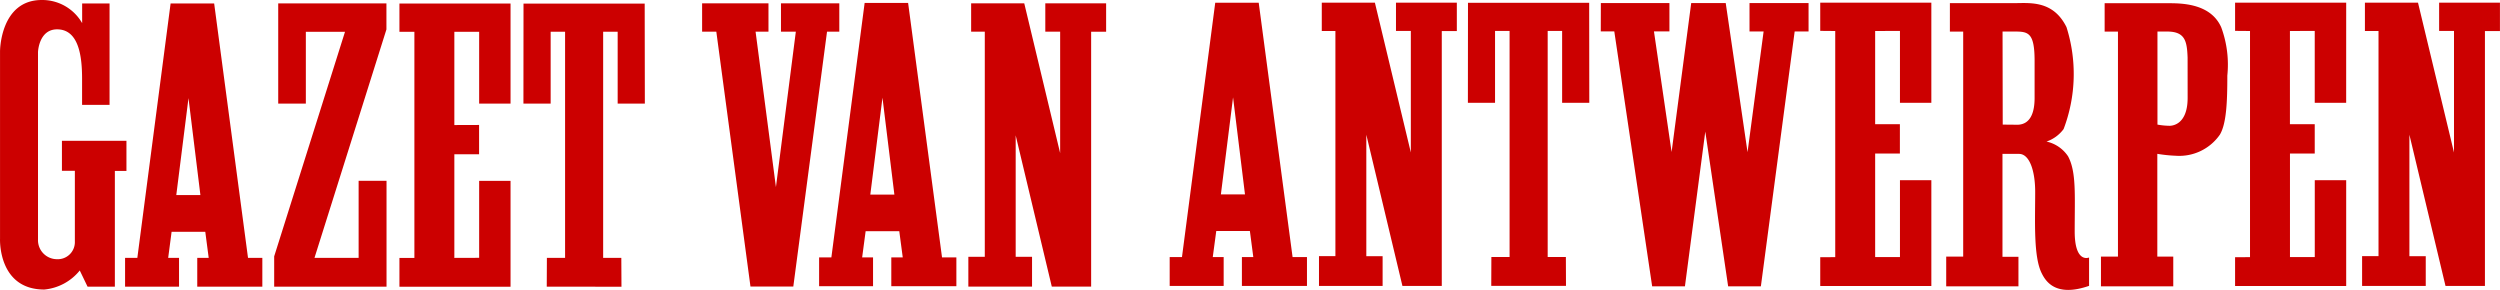
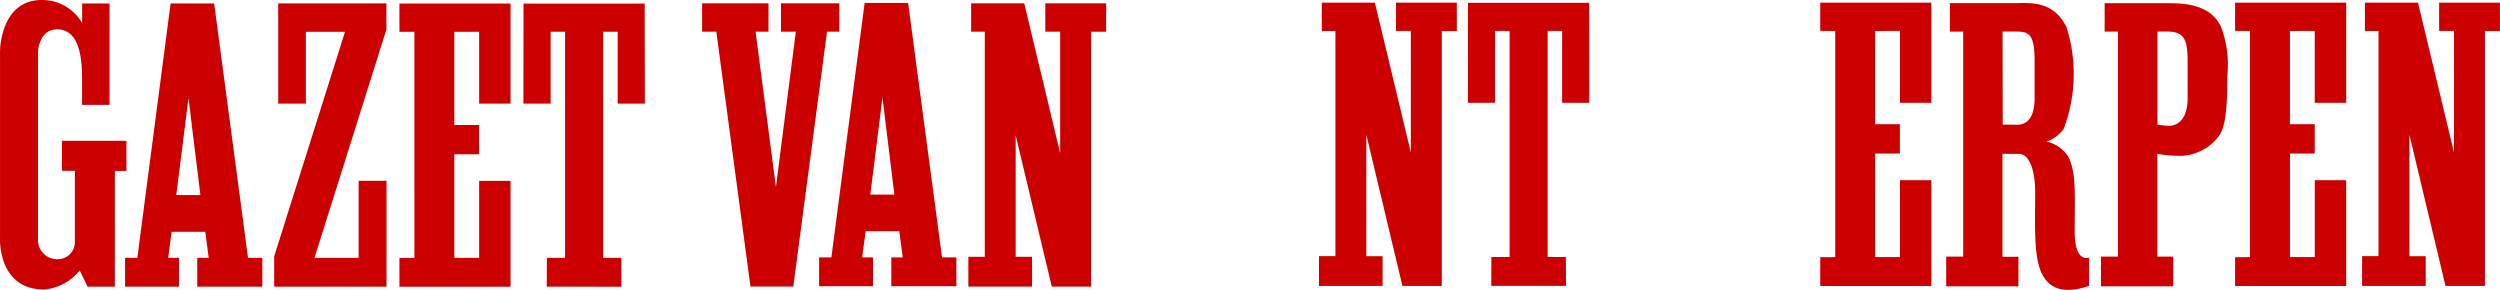
<svg xmlns="http://www.w3.org/2000/svg" width="180" height="20.871" viewBox="0 0 180 20.871">
  <g id="Group_777" data-name="Group 777" transform="translate(-256.57 -271.862)">
    <g id="Group_774" data-name="Group 774" transform="translate(256.57 271.862)">
      <path id="Path_306" data-name="Path 306" d="M262.485,272.111h1.973v7.3H262.48v-1.89c0-1.55-.217-3.546-1.8-3.546-1.318,0-1.374,1.634-1.374,1.634v13.5a1.369,1.369,0,0,0,1.348,1.415,1.233,1.233,0,0,0,1.306-1.279v-5.086h-.931V282h4.645v2.167h-.834V292.5h-1.966l-.561-1.164a3.724,3.724,0,0,1-2.554,1.372c-3.35,0-3.187-3.652-3.187-3.652v-13.5s0-3.694,3.006-3.694a3.311,3.311,0,0,1,2.907,1.666Z" transform="translate(-256.57 -271.862)" fill="#c00" />
      <path id="Path_307" data-name="Path 307" d="M283.244,290.671h1.031v2.076h-4.686v-2.076h.824l-.246-1.878h-2.425l-.246,1.878h.781v2.076h-3.885v-2.076h.883l2.395-18.317h3.136Zm-4.286-11.5-.879,6.98h1.737Z" transform="translate(-265.387 -272.105)" fill="#c00" />
      <path id="Path_308" data-name="Path 308" d="M303.721,272.349v1.873l-5.18,16.447h3.178V285.12h2.009v7.623h-8.089v-2.182l5.1-16.17h-2.82v5.17h-1.989v-7.213Z" transform="translate(-275.898 -272.103)" fill="#c00" />
      <path id="Path_309" data-name="Path 309" d="M321.486,279.564h-2.26v-5.17H317.44v6.715l1.781-.006v2.112l-1.781,0v7.46l1.786-.006v-5.542h2.26v7.623h-8v-2.072l1.077,0V274.394l-1.077,0v-2.036h8Z" transform="translate(-284.727 -272.106)" fill="#c00" />
      <path id="Path_310" data-name="Path 310" d="M332.839,292.754l.01-2.075h1.31V274.4H333.12v5.174H331.16l.006-7.2h8.725l.011,7.2h-1.957V274.4H336.9v16.281h1.308l.011,2.075Z" transform="translate(-293.473 -272.113)" fill="#c00" />
    </g>
    <g id="Group_775" data-name="Group 775" transform="translate(307.124 272.072)">
      <path id="Path_311" data-name="Path 311" d="M361.4,274.379h-.928l1.465,11.187,1.433-11.187H362.3v-2.042H366.5v2.042h-.884l-2.428,18.35h-3.084l-2.459-18.35h-1.023v-2.042H361.4Z" transform="translate(-356.624 -272.307)" fill="#c00" />
      <path id="Path_312" data-name="Path 312" d="M382.142,290.6h1.033v2.076H378.49V290.6h.824l-.25-1.886h-2.422l-.251,1.886h.784v2.076h-3.883V290.6h.883l2.395-18.32h3.13Zm-4.288-11.5-.876,6.981h1.734Z" transform="translate(-364.87 -272.278)" fill="#c00" />
      <path id="Path_313" data-name="Path 313" d="M401.169,283.122v-8.746H400.1v-2.039h4.379v2.045H403.4v18.35h-2.833l-2.6-10.889v8.745h1.178v2.143h-4.586v-2.146h1.184v-16.21h-.983v-2.039h3.824Z" transform="translate(-375.392 -272.307)" fill="#c00" />
    </g>
    <g id="Group_776" data-name="Group 776" transform="translate(340.789 272.052)">
-       <path id="Path_314" data-name="Path 314" d="M432.1,290.562h1.036v2.078h-4.685v-2.078h.821l-.246-1.877h-2.421l-.252,1.877h.785v2.078h-3.887v-2.078h.885l2.395-18.315h3.13Zm-4.286-11.5-.876,6.986h1.735Z" transform="translate(-423.253 -272.242)" fill="#c00" />
      <path id="Path_315" data-name="Path 315" d="M451.142,283.028v-8.752h-1.069v-2.033h4.381v2.043H453.37v18.352h-2.833l-2.6-10.889v8.745h1.173v2.143h-4.581v-2.146h1.182v-16.21h-.981v-2.039h3.824Z" transform="translate(-433.781 -272.24)" fill="#c00" />
      <path id="Path_316" data-name="Path 316" d="M467.428,292.634l.008-2.078h1.311V274.278H467.7v5.174h-1.955l.007-7.2h8.726l.008,7.2h-1.956v-5.174h-1.04v16.278H472.8l.008,2.078Z" transform="translate(-444.276 -272.242)" fill="#c00" />
-       <path id="Path_317" data-name="Path 317" d="M489.624,272.3v2.04H488.51l1.27,8.684,1.412-10.724h2.485l1.571,10.735,1.157-8.692H495.39V272.3h4.251v2.046h-1l-2.433,18.347h-2.357l-1.646-11.14-1.465,11.14h-2.36l-2.726-18.353h-.974l.006-2.04Z" transform="translate(-453.644 -272.269)" fill="#c00" />
      <path id="Path_318" data-name="Path 318" d="M523.948,279.447h-2.26v-5.174l-1.786.006v6.71h1.781V283.1l-1.781,0v7.458l1.786,0v-5.539h2.26v7.62h-8v-2.072l1.08-.006V274.279l-1.08-.009v-2.033h8Z" transform="translate(-469.11 -272.237)" fill="#c00" />
      <path id="Path_319" data-name="Path 319" d="M537.951,283.154v7.41h1.15v2.127H533.9V290.55h1.223v-16.2h-.958V272.3h4.67c1.074,0,2.766-.216,3.725,1.728a11.161,11.161,0,0,1-.207,7.339,2.557,2.557,0,0,1-1.232.9,2.512,2.512,0,0,1,1.551,1.06c.607,1.128.479,2.781.479,5.409,0,2.336,1.035,1.879,1.035,1.879v2.041c-2.4.833-3.121-.317-3.416-.919-.592-1.2-.464-3.7-.464-5.851,0-1.522-.413-2.73-1.16-2.73Zm.848-2.1c.269,0,1.465.195,1.465-1.928V276.46c0-2.013-.442-2.114-1.414-2.114h-.893l.012,6.7Z" transform="translate(-477.992 -272.265)" fill="#c00" />
      <path id="Path_320" data-name="Path 320" d="M565.055,277.52c0,1.834-.056,3.459-.54,4.261a3.557,3.557,0,0,1-3.152,1.516,10.484,10.484,0,0,1-1.349-.139v7.4h1.148V292.7h-5.206v-2.141h1.224v-16.2h-.959v-2.045h4.67c1.066,0,2.99.093,3.722,1.729A7.753,7.753,0,0,1,565.055,277.52Zm-2.861-1.293c-.044-1.172-.173-1.874-1.47-1.874h-.7v6.7a5.1,5.1,0,0,0,.837.085s1.336.113,1.336-2.01Z" transform="translate(-488.906 -272.272)" fill="#c00" />
      <path id="Path_321" data-name="Path 321" d="M583.063,279.447H580.8v-5.174l-1.786.006v6.71H580.8V283.1l-1.783,0v7.458l1.786,0v-5.539h2.262v7.62h-8v-2.072l1.075-.006V274.279l-1.075-.009v-2.033h8Z" transform="translate(-498.358 -272.237)" fill="#c00" />
      <path id="Path_322" data-name="Path 322" d="M599.792,283.028v-8.752h-1.071v-2.033H603.1v2.043h-1.081v18.352h-2.838l-2.6-10.889v8.745h1.177v2.143h-4.583v-2.146h1.182v-16.21h-.979v-2.039h3.822Z" transform="translate(-507.323 -272.24)" fill="#c00" />
    </g>
  </g>
</svg>